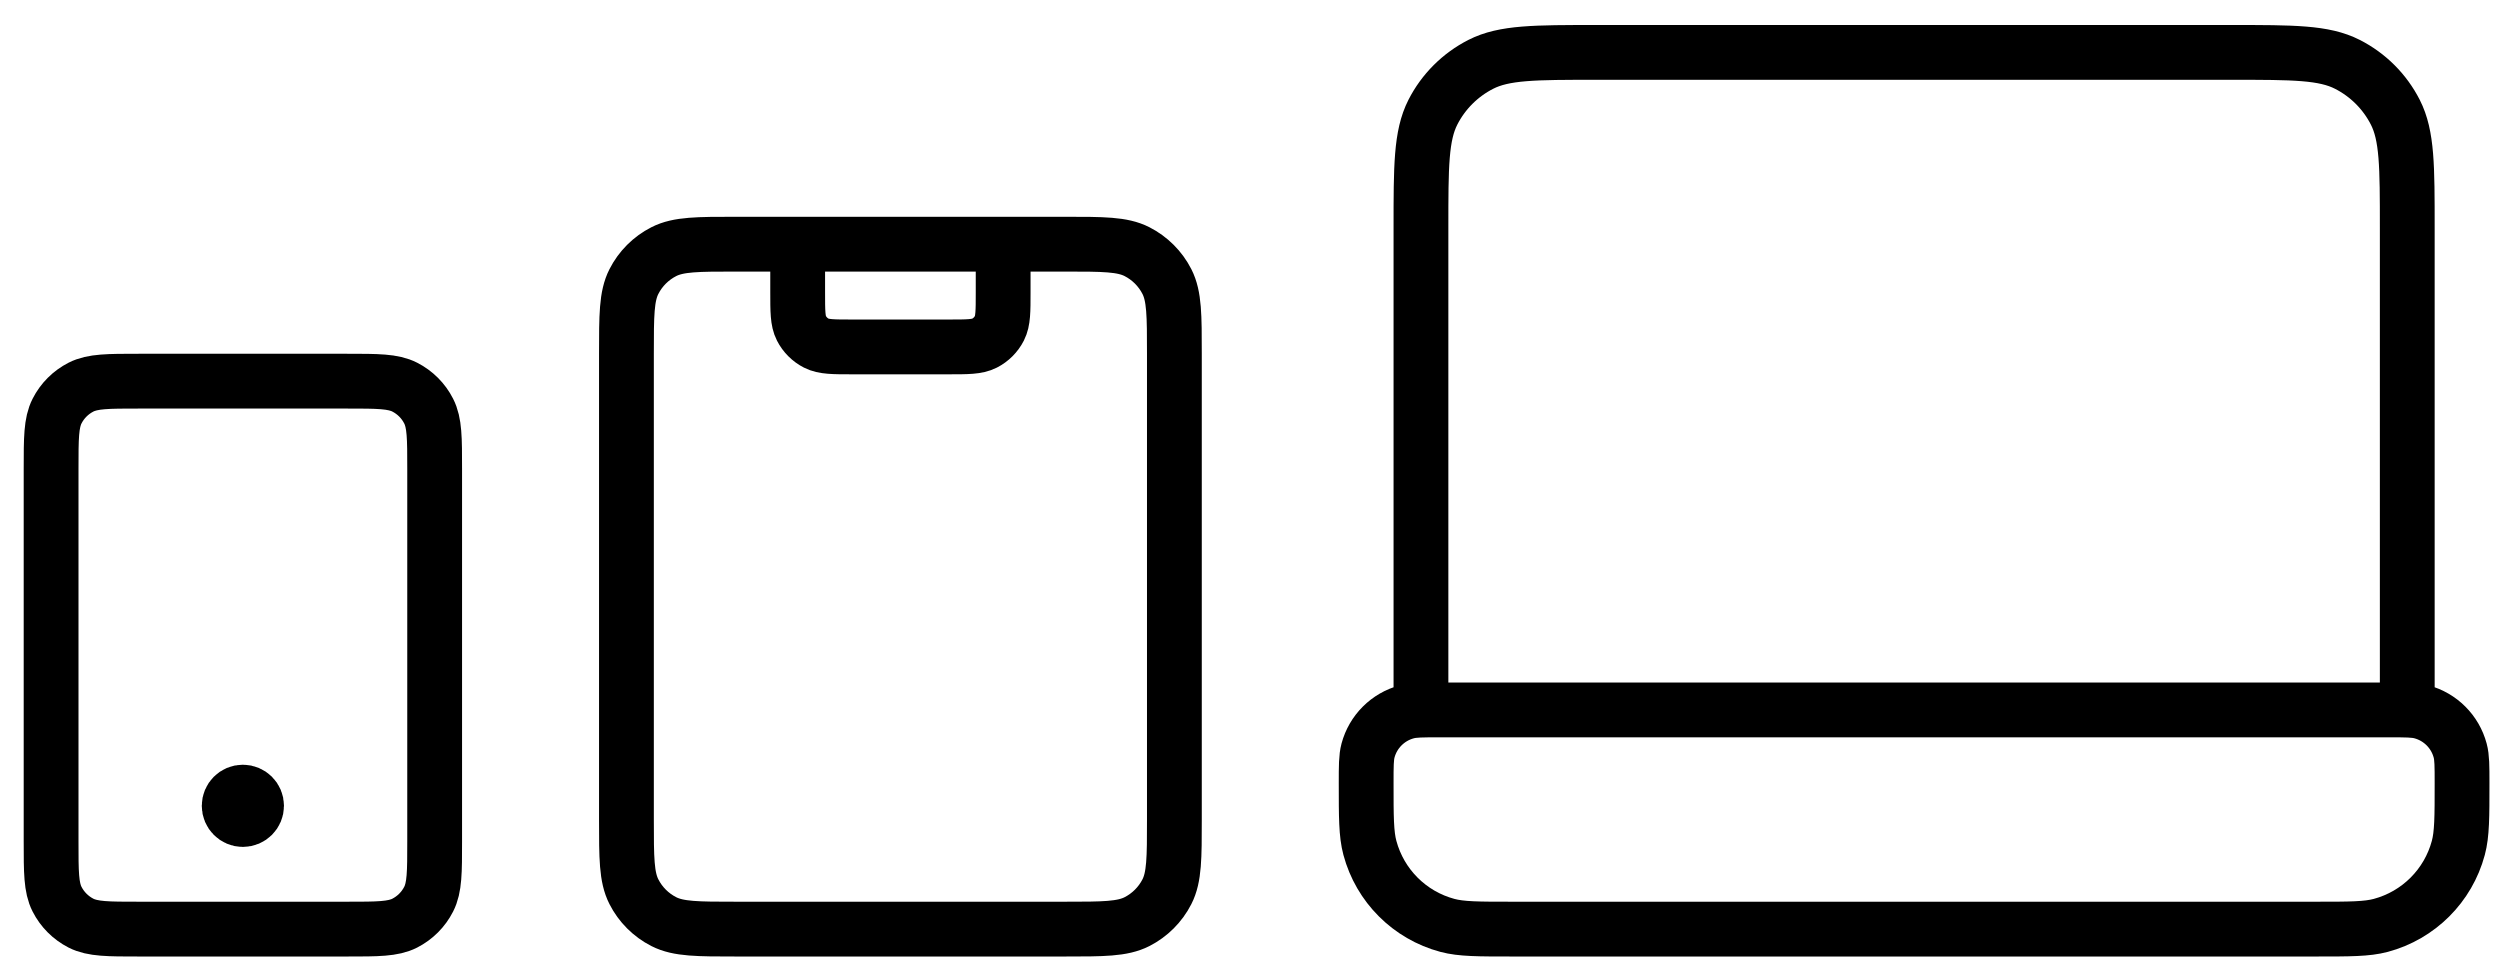
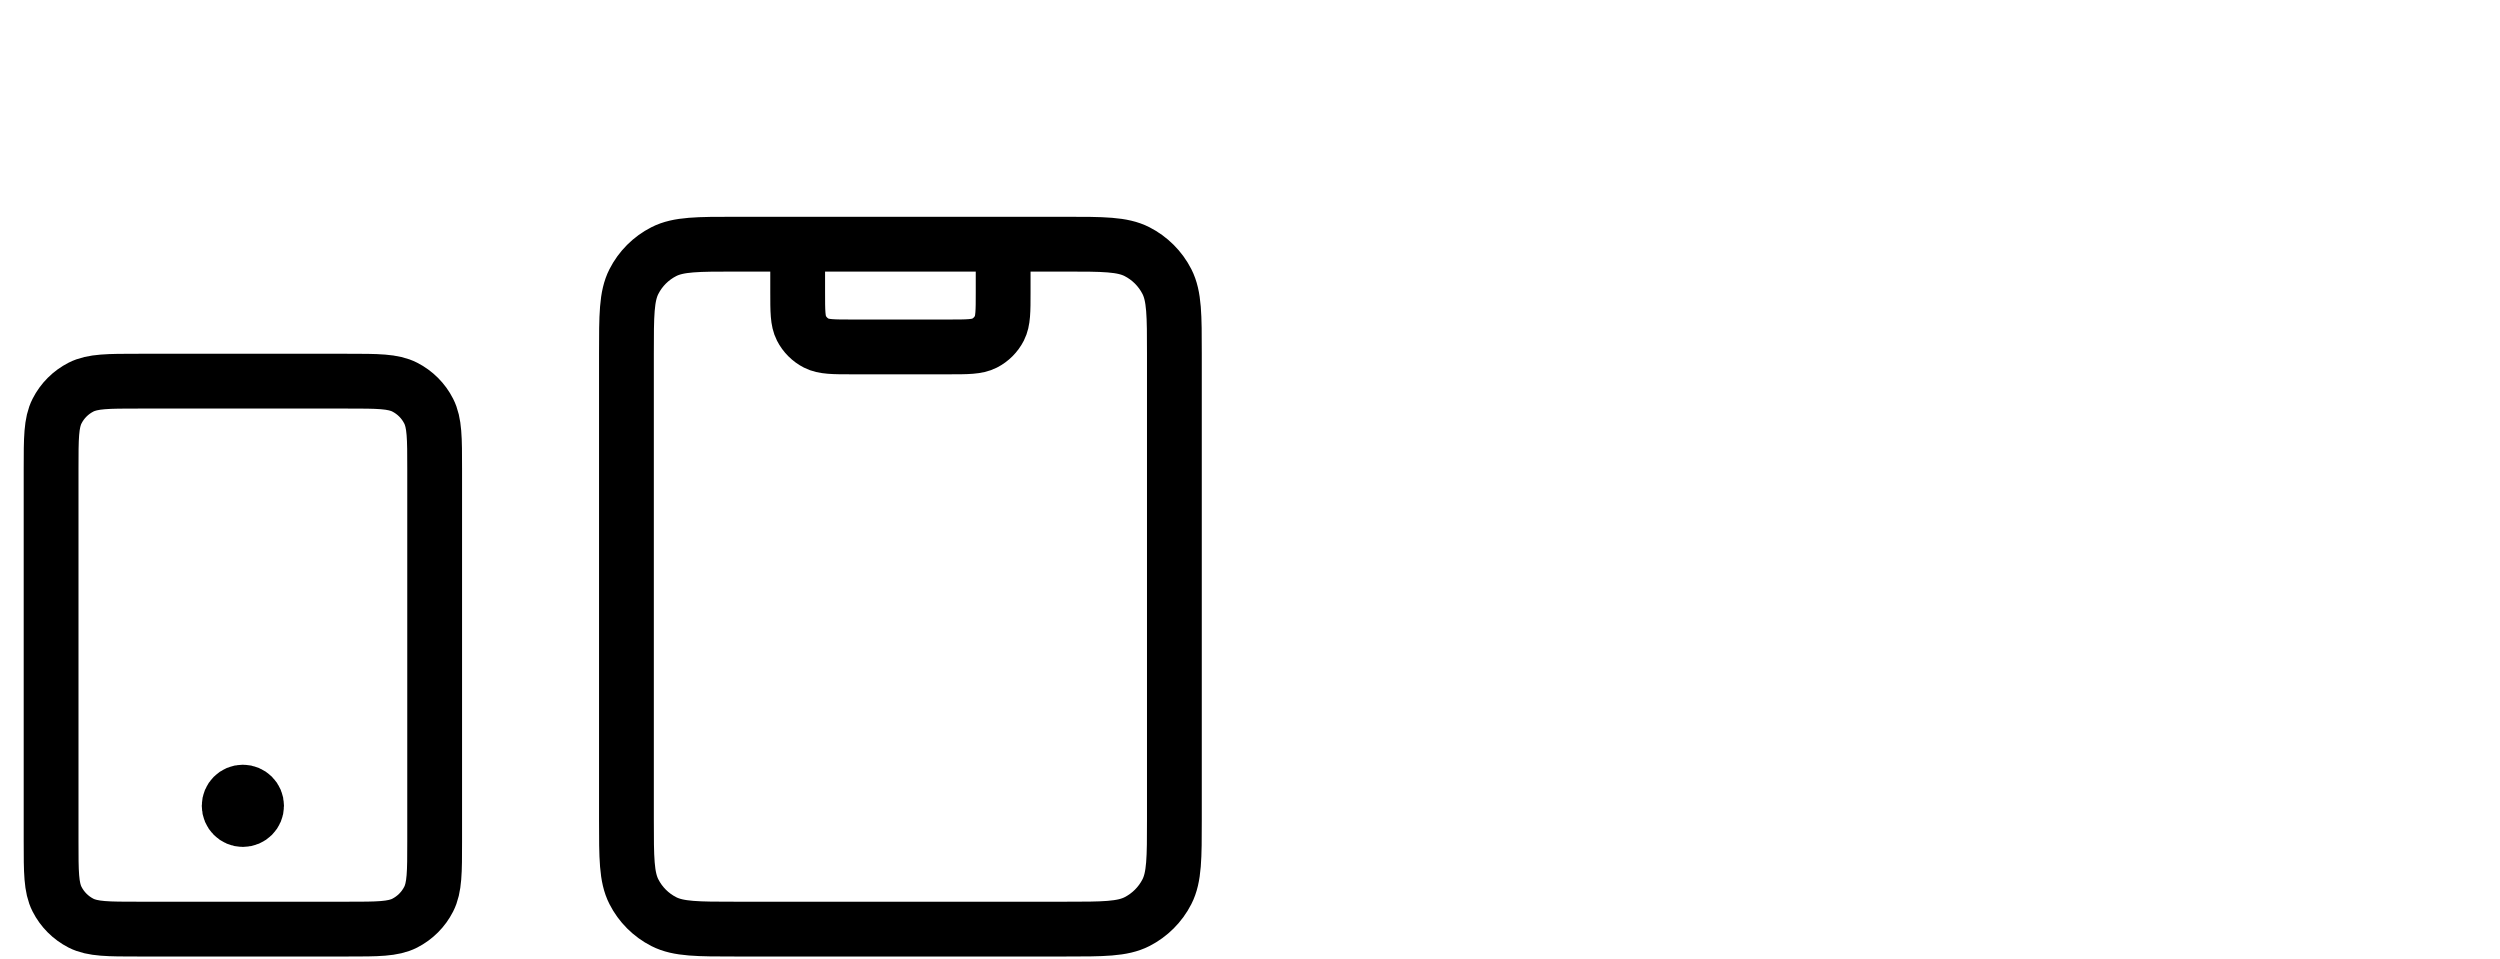
<svg xmlns="http://www.w3.org/2000/svg" width="73" height="28" viewBox="0 0 73 28" fill="none">
  <path d="M7.092 23.53H7.1M4.052 27.13H10.132C11.028 27.13 11.476 27.13 11.818 26.956C12.119 26.802 12.364 26.557 12.517 26.256C12.692 25.914 12.692 25.466 12.692 24.57V13.69C12.692 12.794 12.692 12.346 12.517 12.004C12.364 11.702 12.119 11.458 11.818 11.304C11.476 11.13 11.028 11.13 10.132 11.13H4.052C3.156 11.13 2.708 11.13 2.365 11.304C2.064 11.458 1.819 11.702 1.666 12.004C1.492 12.346 1.492 12.794 1.492 13.69V24.57C1.492 25.466 1.492 25.914 1.666 26.256C1.819 26.557 2.064 26.802 2.365 26.956C2.708 27.13 3.156 27.13 4.052 27.13ZM7.492 23.53C7.492 23.751 7.313 23.93 7.092 23.93C6.871 23.93 6.692 23.751 6.692 23.53C6.692 23.309 6.871 23.13 7.092 23.13C7.313 23.13 7.492 23.309 7.492 23.53Z" stroke="black" stroke-width="1.6" stroke-linecap="round" stroke-linejoin="round" />
  <path d="M29.292 7.13V8.53C29.292 9.09 29.292 9.37 29.183 9.584C29.087 9.772 28.934 9.925 28.746 10.021C28.532 10.13 28.252 10.13 27.692 10.13H24.892C24.332 10.13 24.052 10.13 23.838 10.021C23.65 9.925 23.497 9.772 23.401 9.584C23.292 9.37 23.292 9.09 23.292 8.53V7.13M21.492 27.13H31.092C32.212 27.13 32.772 27.13 33.2 26.912C33.576 26.72 33.882 26.414 34.074 26.038C34.292 25.61 34.292 25.05 34.292 23.93V10.33C34.292 9.21 34.292 8.65 34.074 8.222C33.882 7.846 33.576 7.54 33.2 7.348C32.772 7.13 32.212 7.13 31.092 7.13H21.492C20.372 7.13 19.812 7.13 19.384 7.348C19.007 7.54 18.701 7.846 18.51 8.222C18.292 8.65 18.292 9.21 18.292 10.33V23.93C18.292 25.05 18.292 25.61 18.51 26.038C18.701 26.414 19.007 26.72 19.384 26.912C19.812 27.13 20.372 27.13 21.492 27.13Z" stroke="black" stroke-width="1.6" stroke-linecap="round" stroke-linejoin="round" />
-   <path d="M70.292 20.73V6.65C70.292 4.858 70.292 3.962 69.943 3.277C69.636 2.675 69.147 2.186 68.544 1.879C67.86 1.53 66.964 1.53 65.172 1.53H46.612C44.819 1.53 43.923 1.53 43.239 1.879C42.637 2.186 42.147 2.675 41.84 3.277C41.492 3.962 41.492 4.858 41.492 6.65V20.73M44.158 27.13H67.625C68.617 27.13 69.113 27.13 69.52 27.021C70.624 26.725 71.487 25.863 71.783 24.759C71.892 24.352 71.892 23.856 71.892 22.864C71.892 22.368 71.892 22.12 71.837 21.916C71.689 21.364 71.258 20.933 70.706 20.785C70.502 20.73 70.254 20.73 69.758 20.73H42.025C41.529 20.73 41.281 20.73 41.078 20.785C40.525 20.933 40.094 21.364 39.946 21.916C39.892 22.12 39.892 22.368 39.892 22.864C39.892 23.856 39.892 24.352 40.001 24.759C40.297 25.863 41.159 26.725 42.263 27.021C42.67 27.13 43.166 27.13 44.158 27.13Z" stroke="black" stroke-width="1.6" stroke-linecap="round" stroke-linejoin="round" />
</svg>